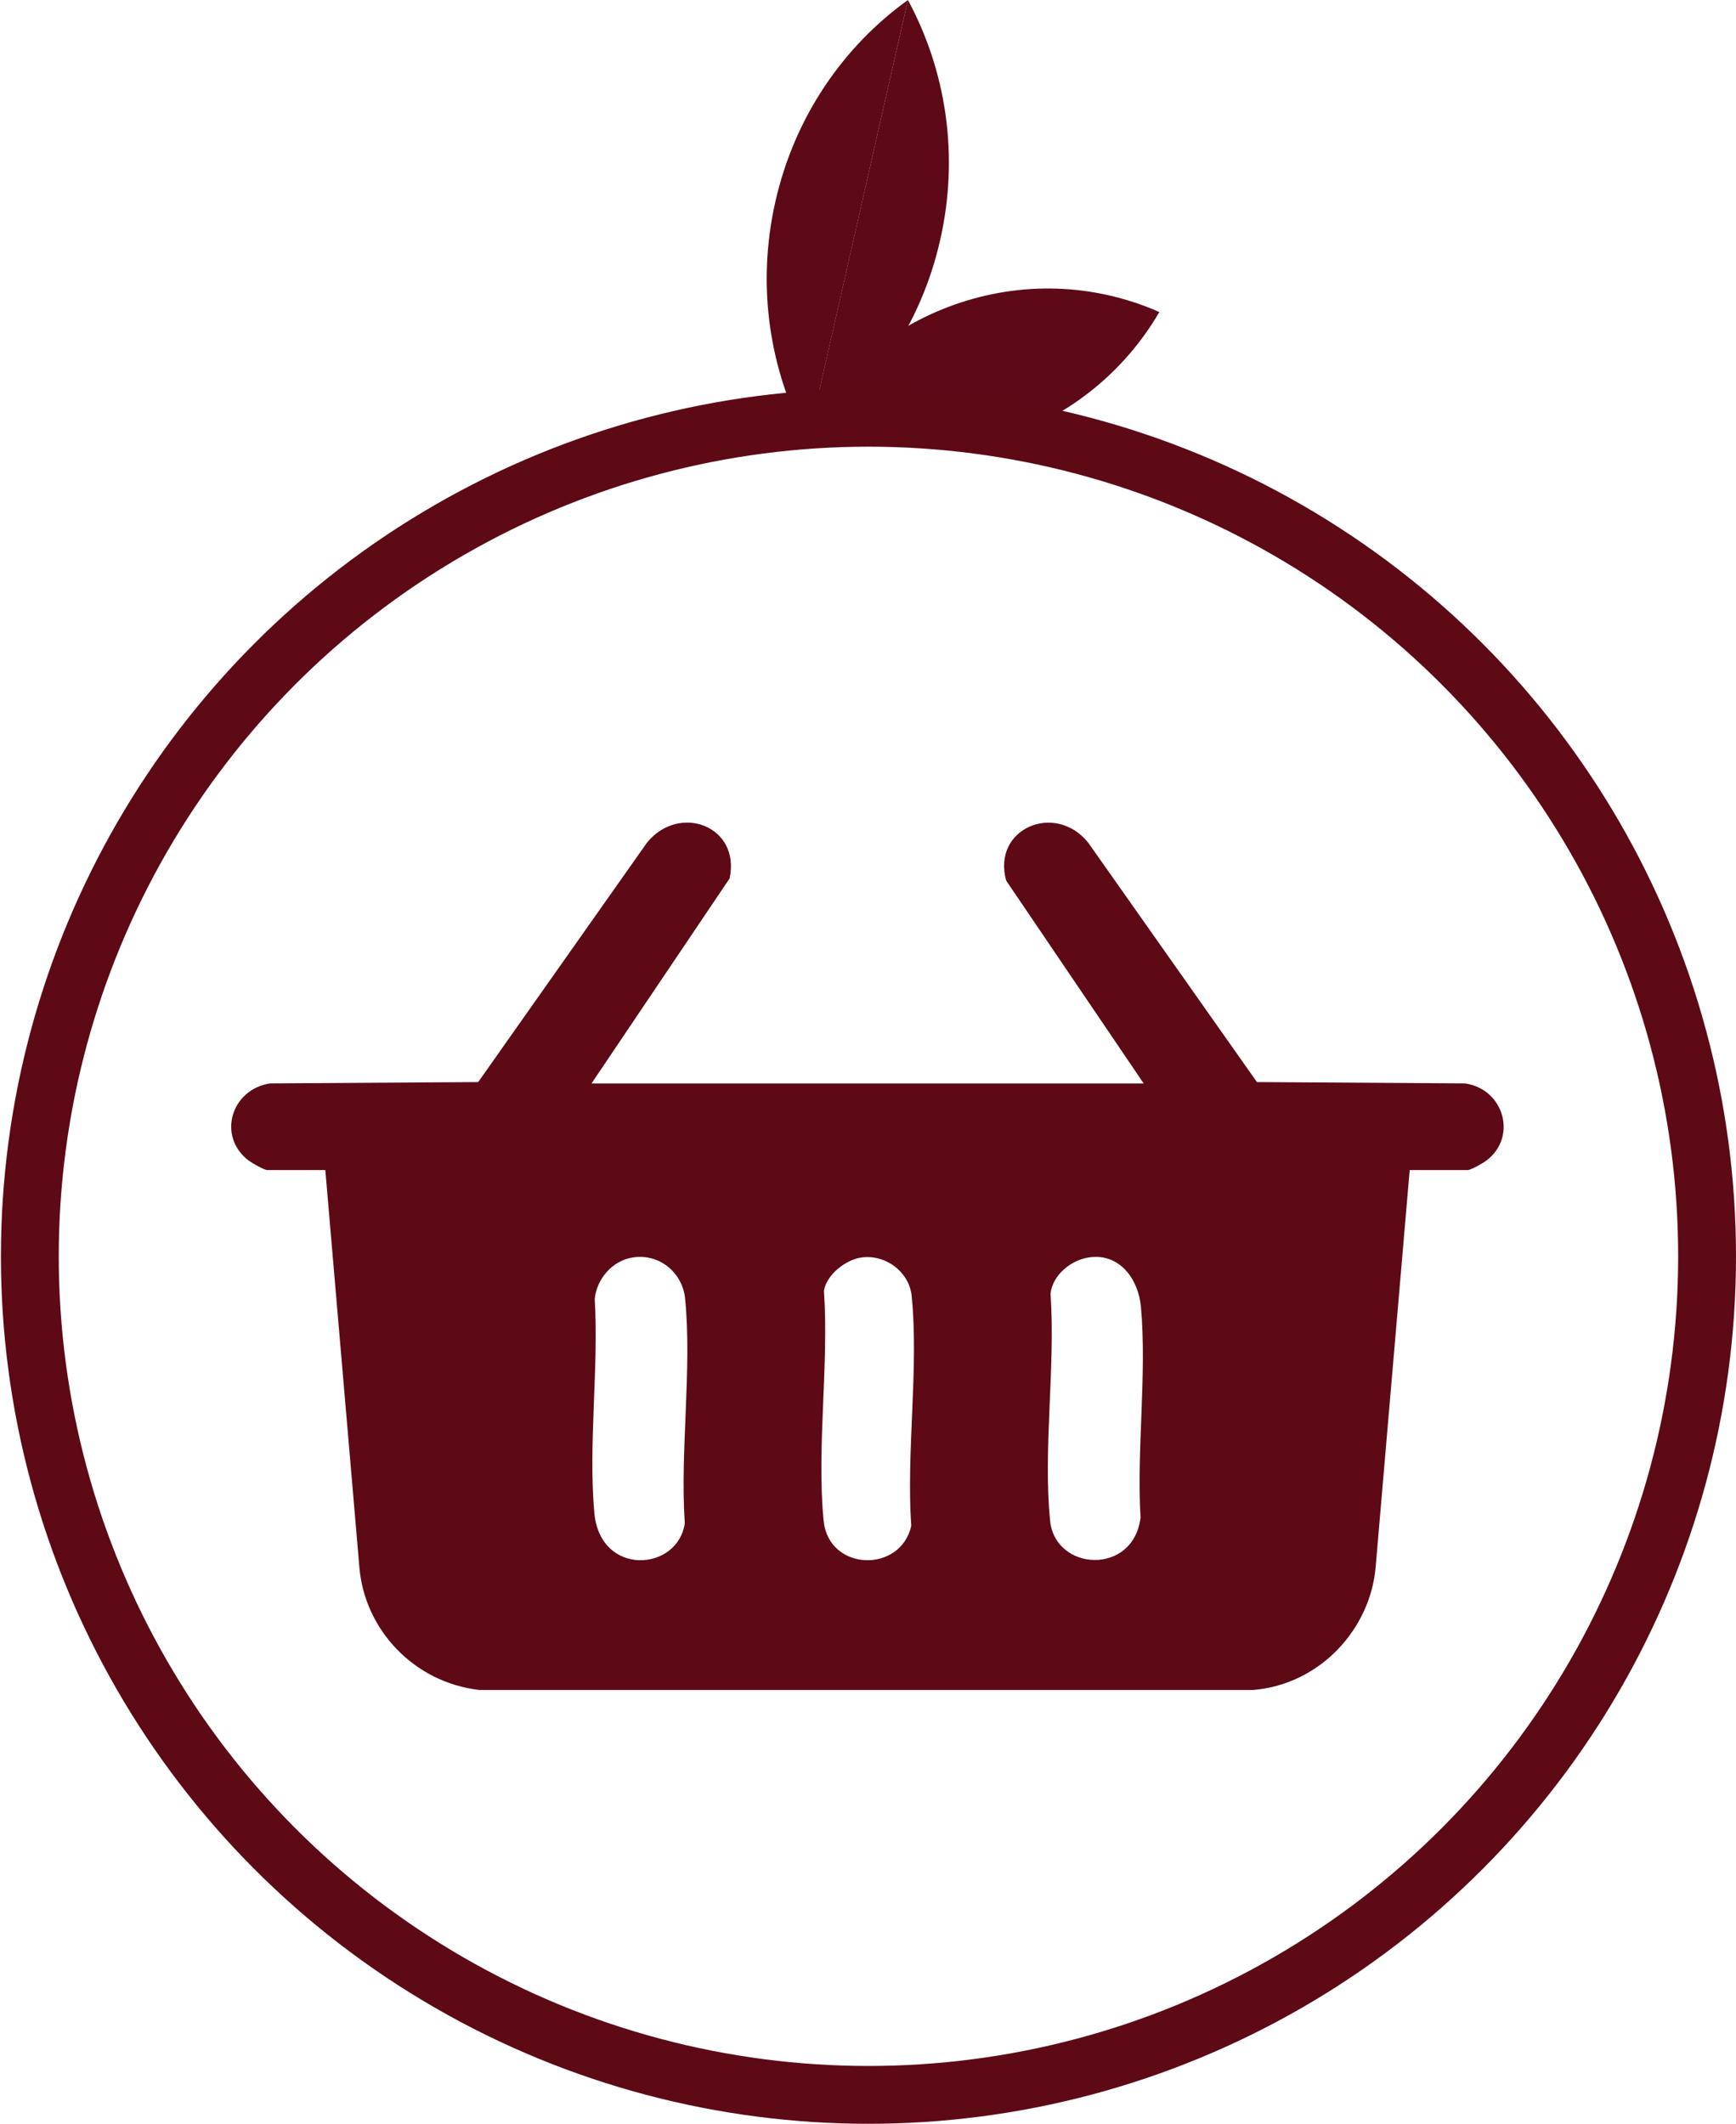
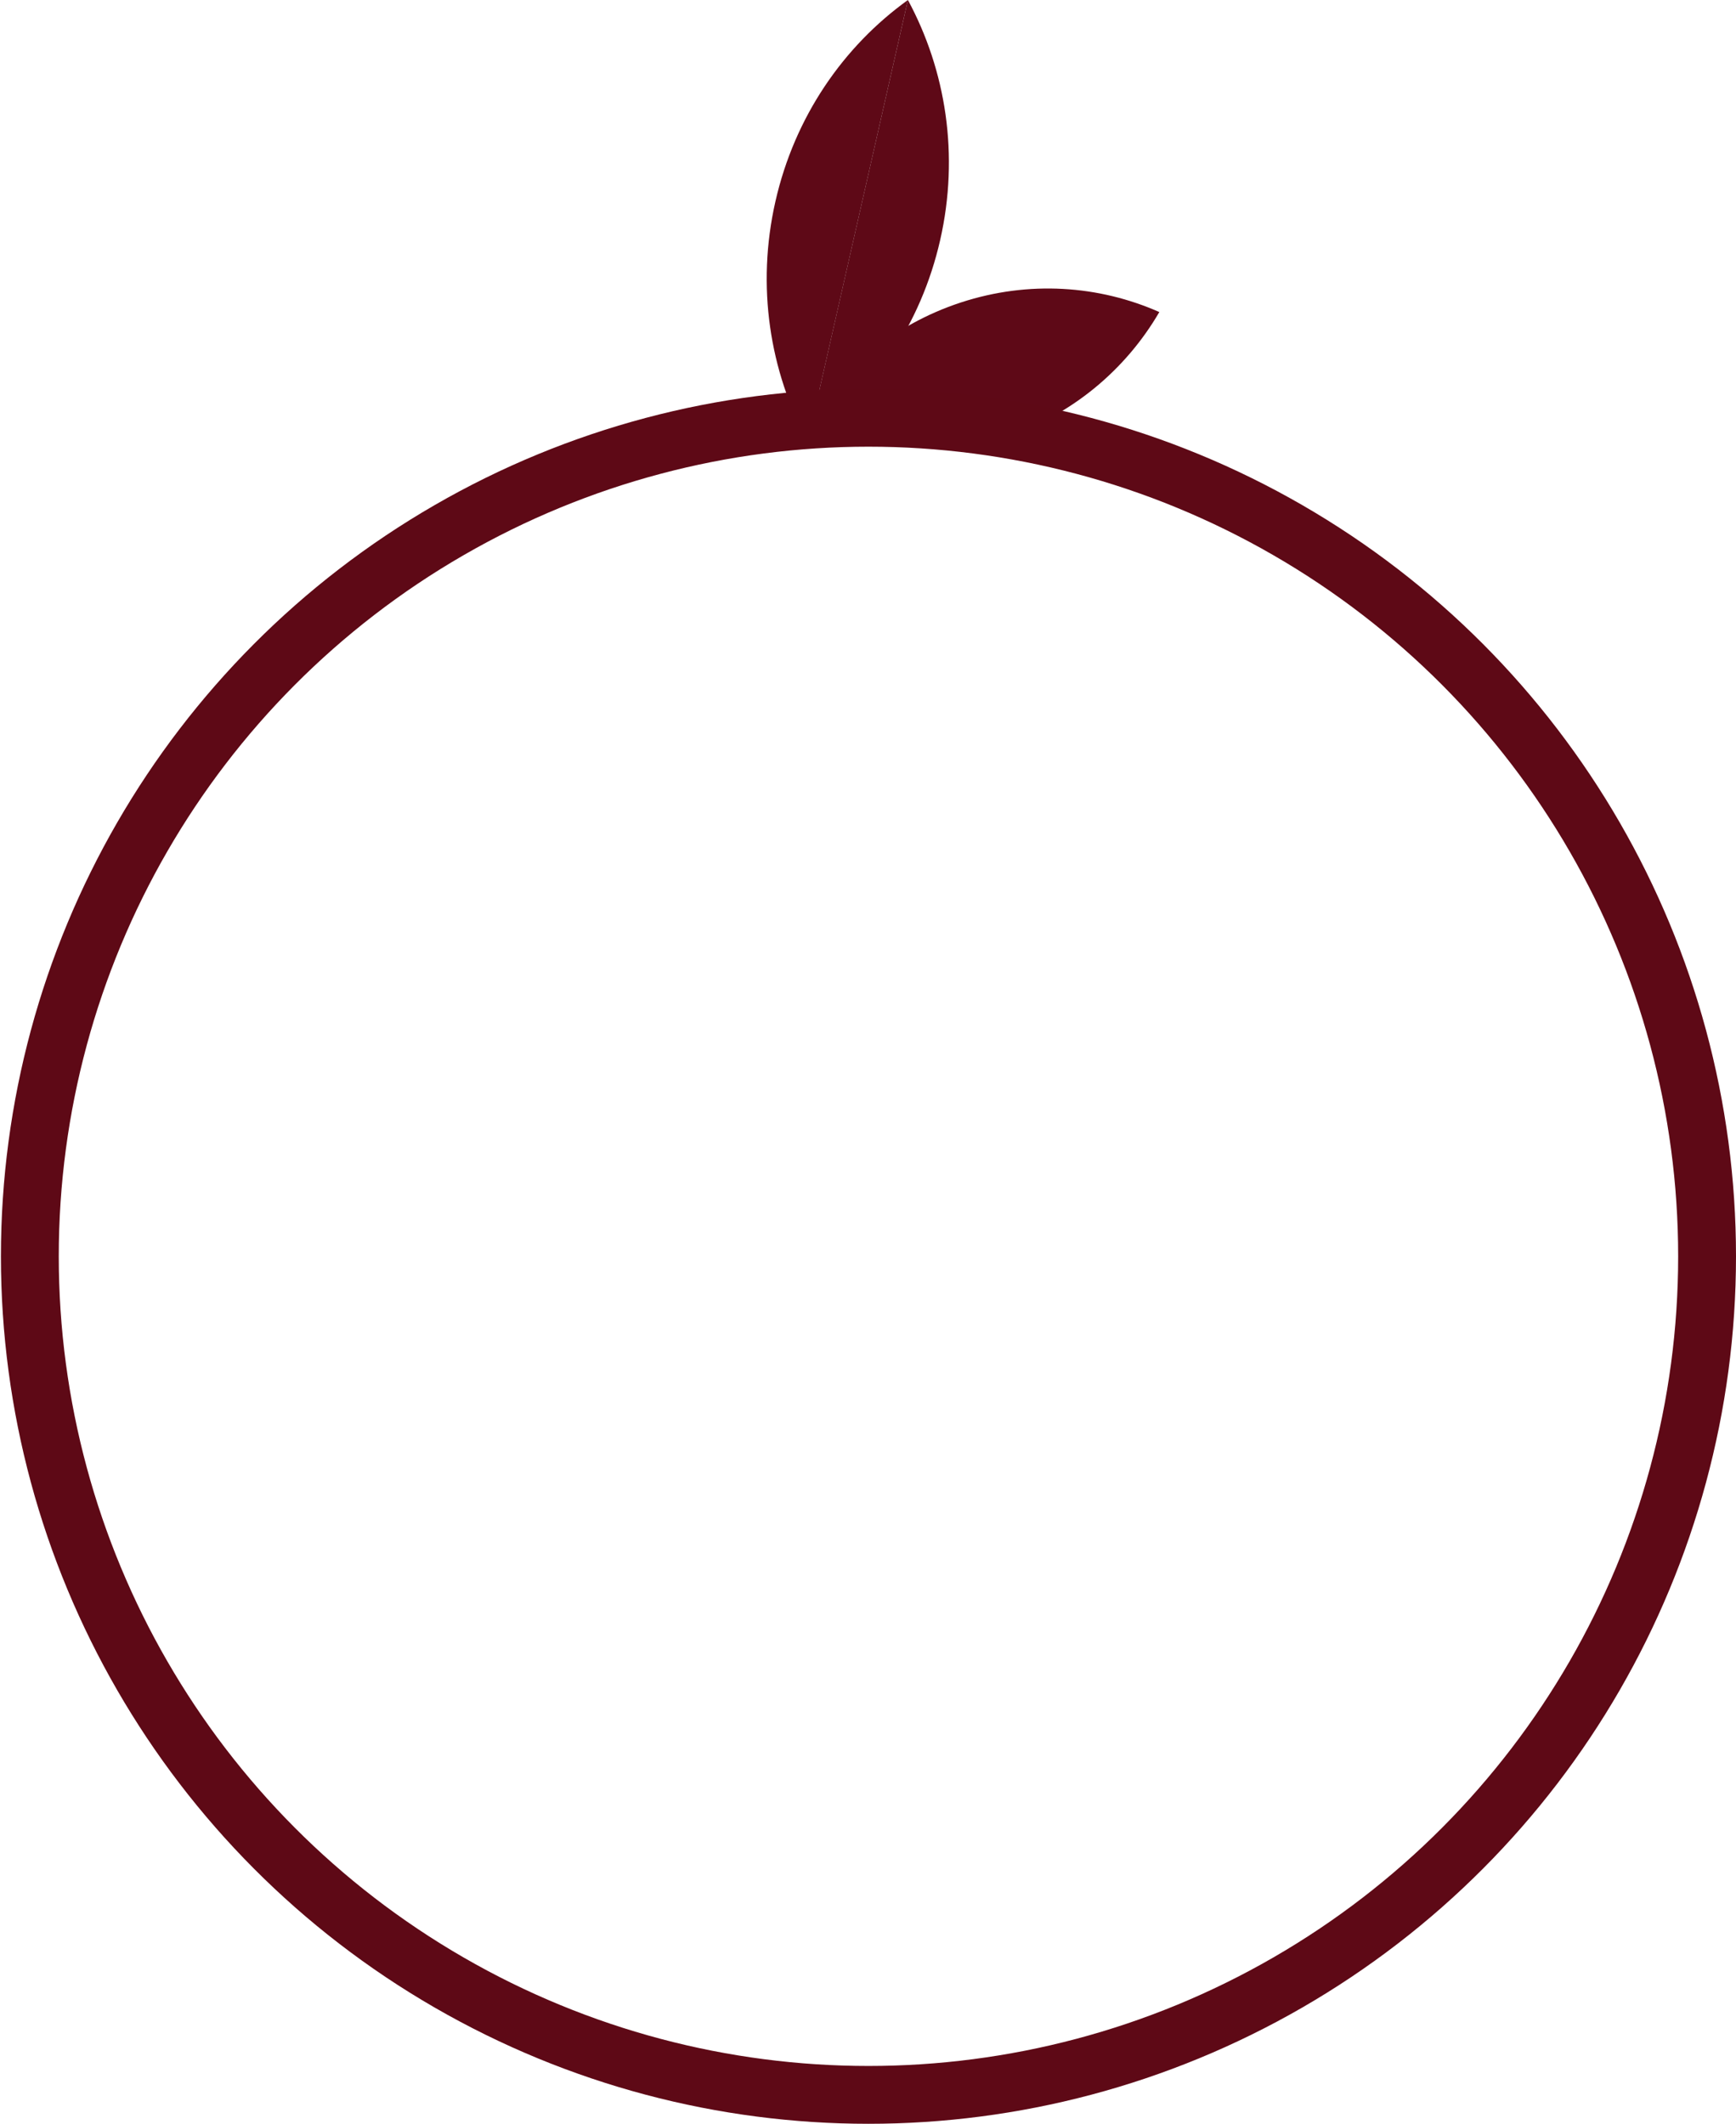
<svg xmlns="http://www.w3.org/2000/svg" viewBox="0 0 30.016 36.724">
  <defs>
    <style>
      .cls-1 {
        fill: #5e0916;
      }

      .cls-1, .cls-2 {
        stroke-width: 0px;
      }

      .cls-3 {
        fill: none;
        stroke: #5e0916;
      }

      .cls-2 {
        fill: #5e0917;
      }
    </style>
  </defs>
  <g id="Layer_1" data-name="Layer 1">
    <path class="cls-2" d="M13.924,7.404c.578-.993,1.511-1.787,2.688-2.173,1.178-.386,2.392-.296,3.433.165-.578.993-1.511,1.787-2.688,2.173" />
    <path class="cls-2" d="M15.698,0c.657,1.217.892,2.682.558,4.15-.333,1.468-1.176,2.681-2.291,3.484" />
    <path class="cls-2" d="M13.966,7.634c-.657-1.217-.892-2.682-.559-4.15.333-1.468,1.176-2.681,2.291-3.484" />
-     <path class="cls-1" d="M10.229,18.735h9.546l-2.378-3.508c-.248-.904.85-1.365,1.419-.655l2.917,4.139,3.598.023c.673.097.912.928.367,1.336-.058.044-.266.162-.32.162h-1.004l-.588,6.858c-.089,1.083-.968,2.042-2.127,2.133h-13.368c-1.138-.13-1.993-1.05-2.078-2.133l-.588-6.858h-1.004c-.053,0-.261-.119-.319-.162-.55-.414-.311-1.232.367-1.336l3.599-.023,2.918-4.139c.554-.686,1.624-.292,1.429.618l-2.388,3.545h0ZM10.951,21.742c-.366.052-.637.379-.668.721.071,1.193-.113,2.518-.007,3.695.1,1.112,1.445,1.016,1.564.182-.084-1.247.127-2.656.006-3.884-.043-.435-.426-.78-.895-.714h0ZM14.918,21.741c-.286.029-.627.299-.672.578.089,1.277-.129,2.721-.005,3.978.086.874,1.329.913,1.515.088-.089-1.274.133-2.725.007-3.978-.04-.397-.425-.709-.845-.666ZM18.833,21.742c-.32.045-.634.31-.669.626.088,1.259-.132,2.693-.007,3.931.088.871,1.438.949,1.563-.054-.069-1.178.112-2.485.007-3.648-.041-.459-.352-.931-.895-.855h0Z" />
  </g>
  <g id="Layer_2" data-name="Layer 2">
    <circle class="cls-3" cx="15.016" cy="21.724" r="14.5" />
  </g>
</svg>